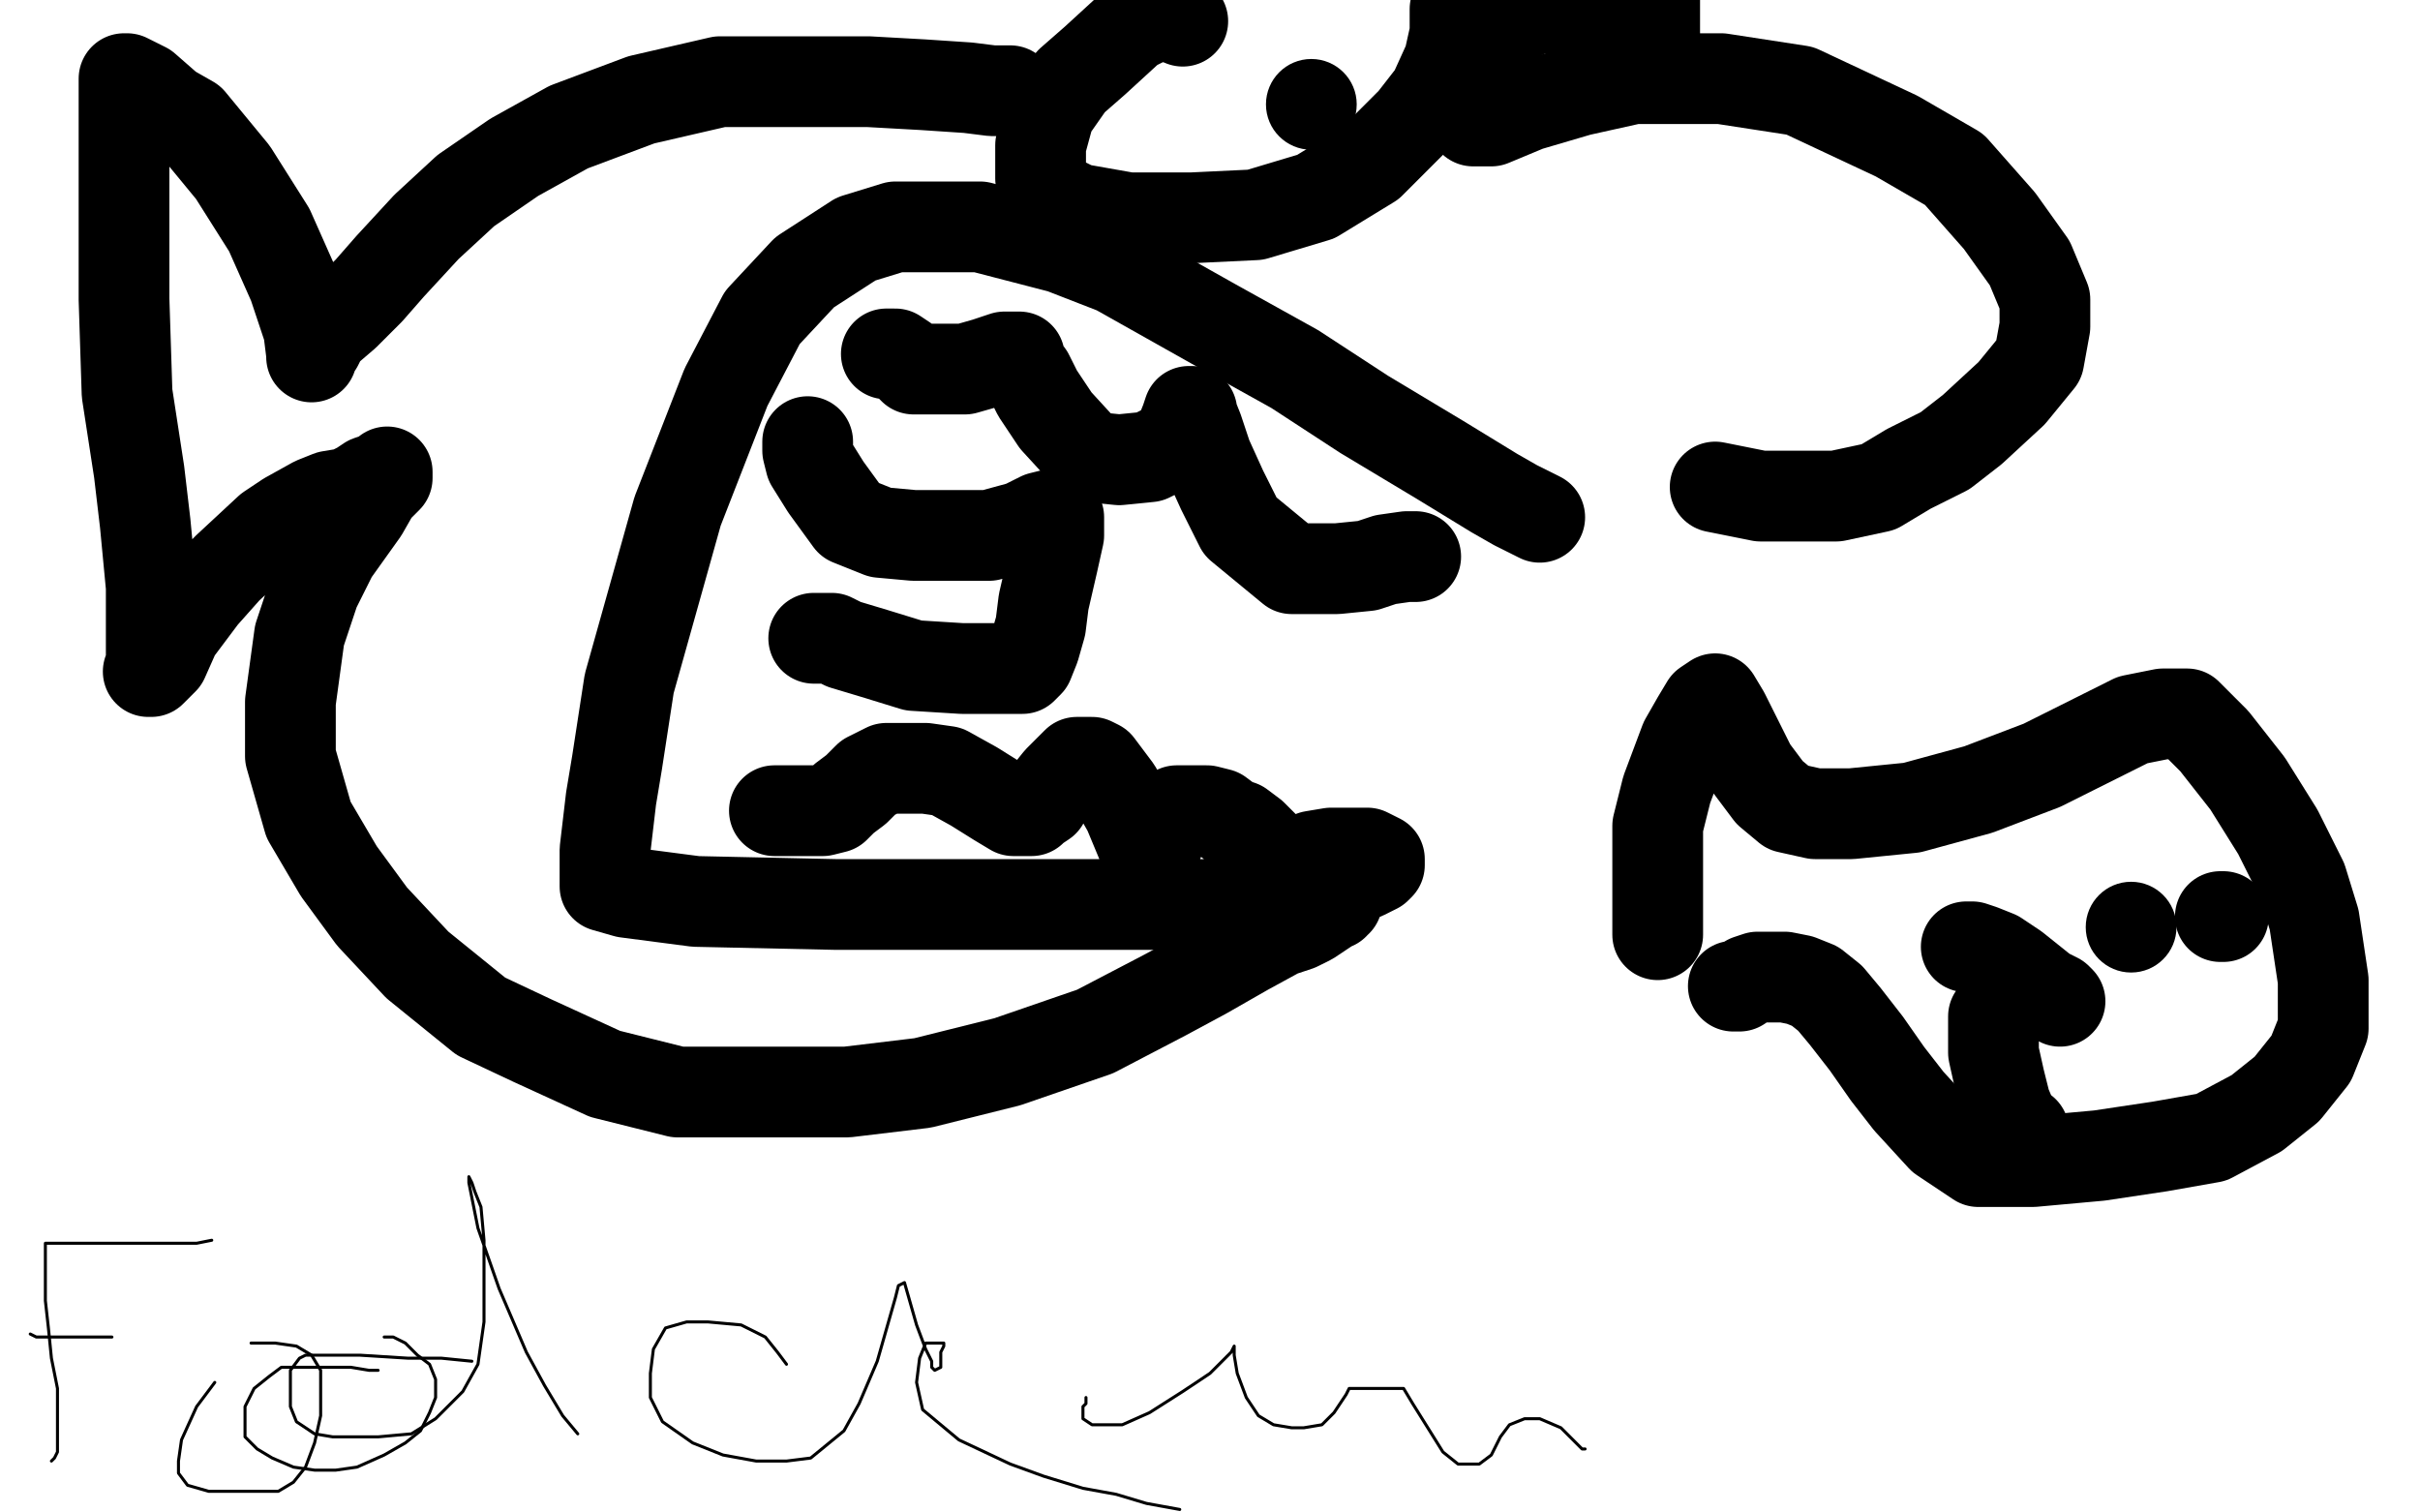
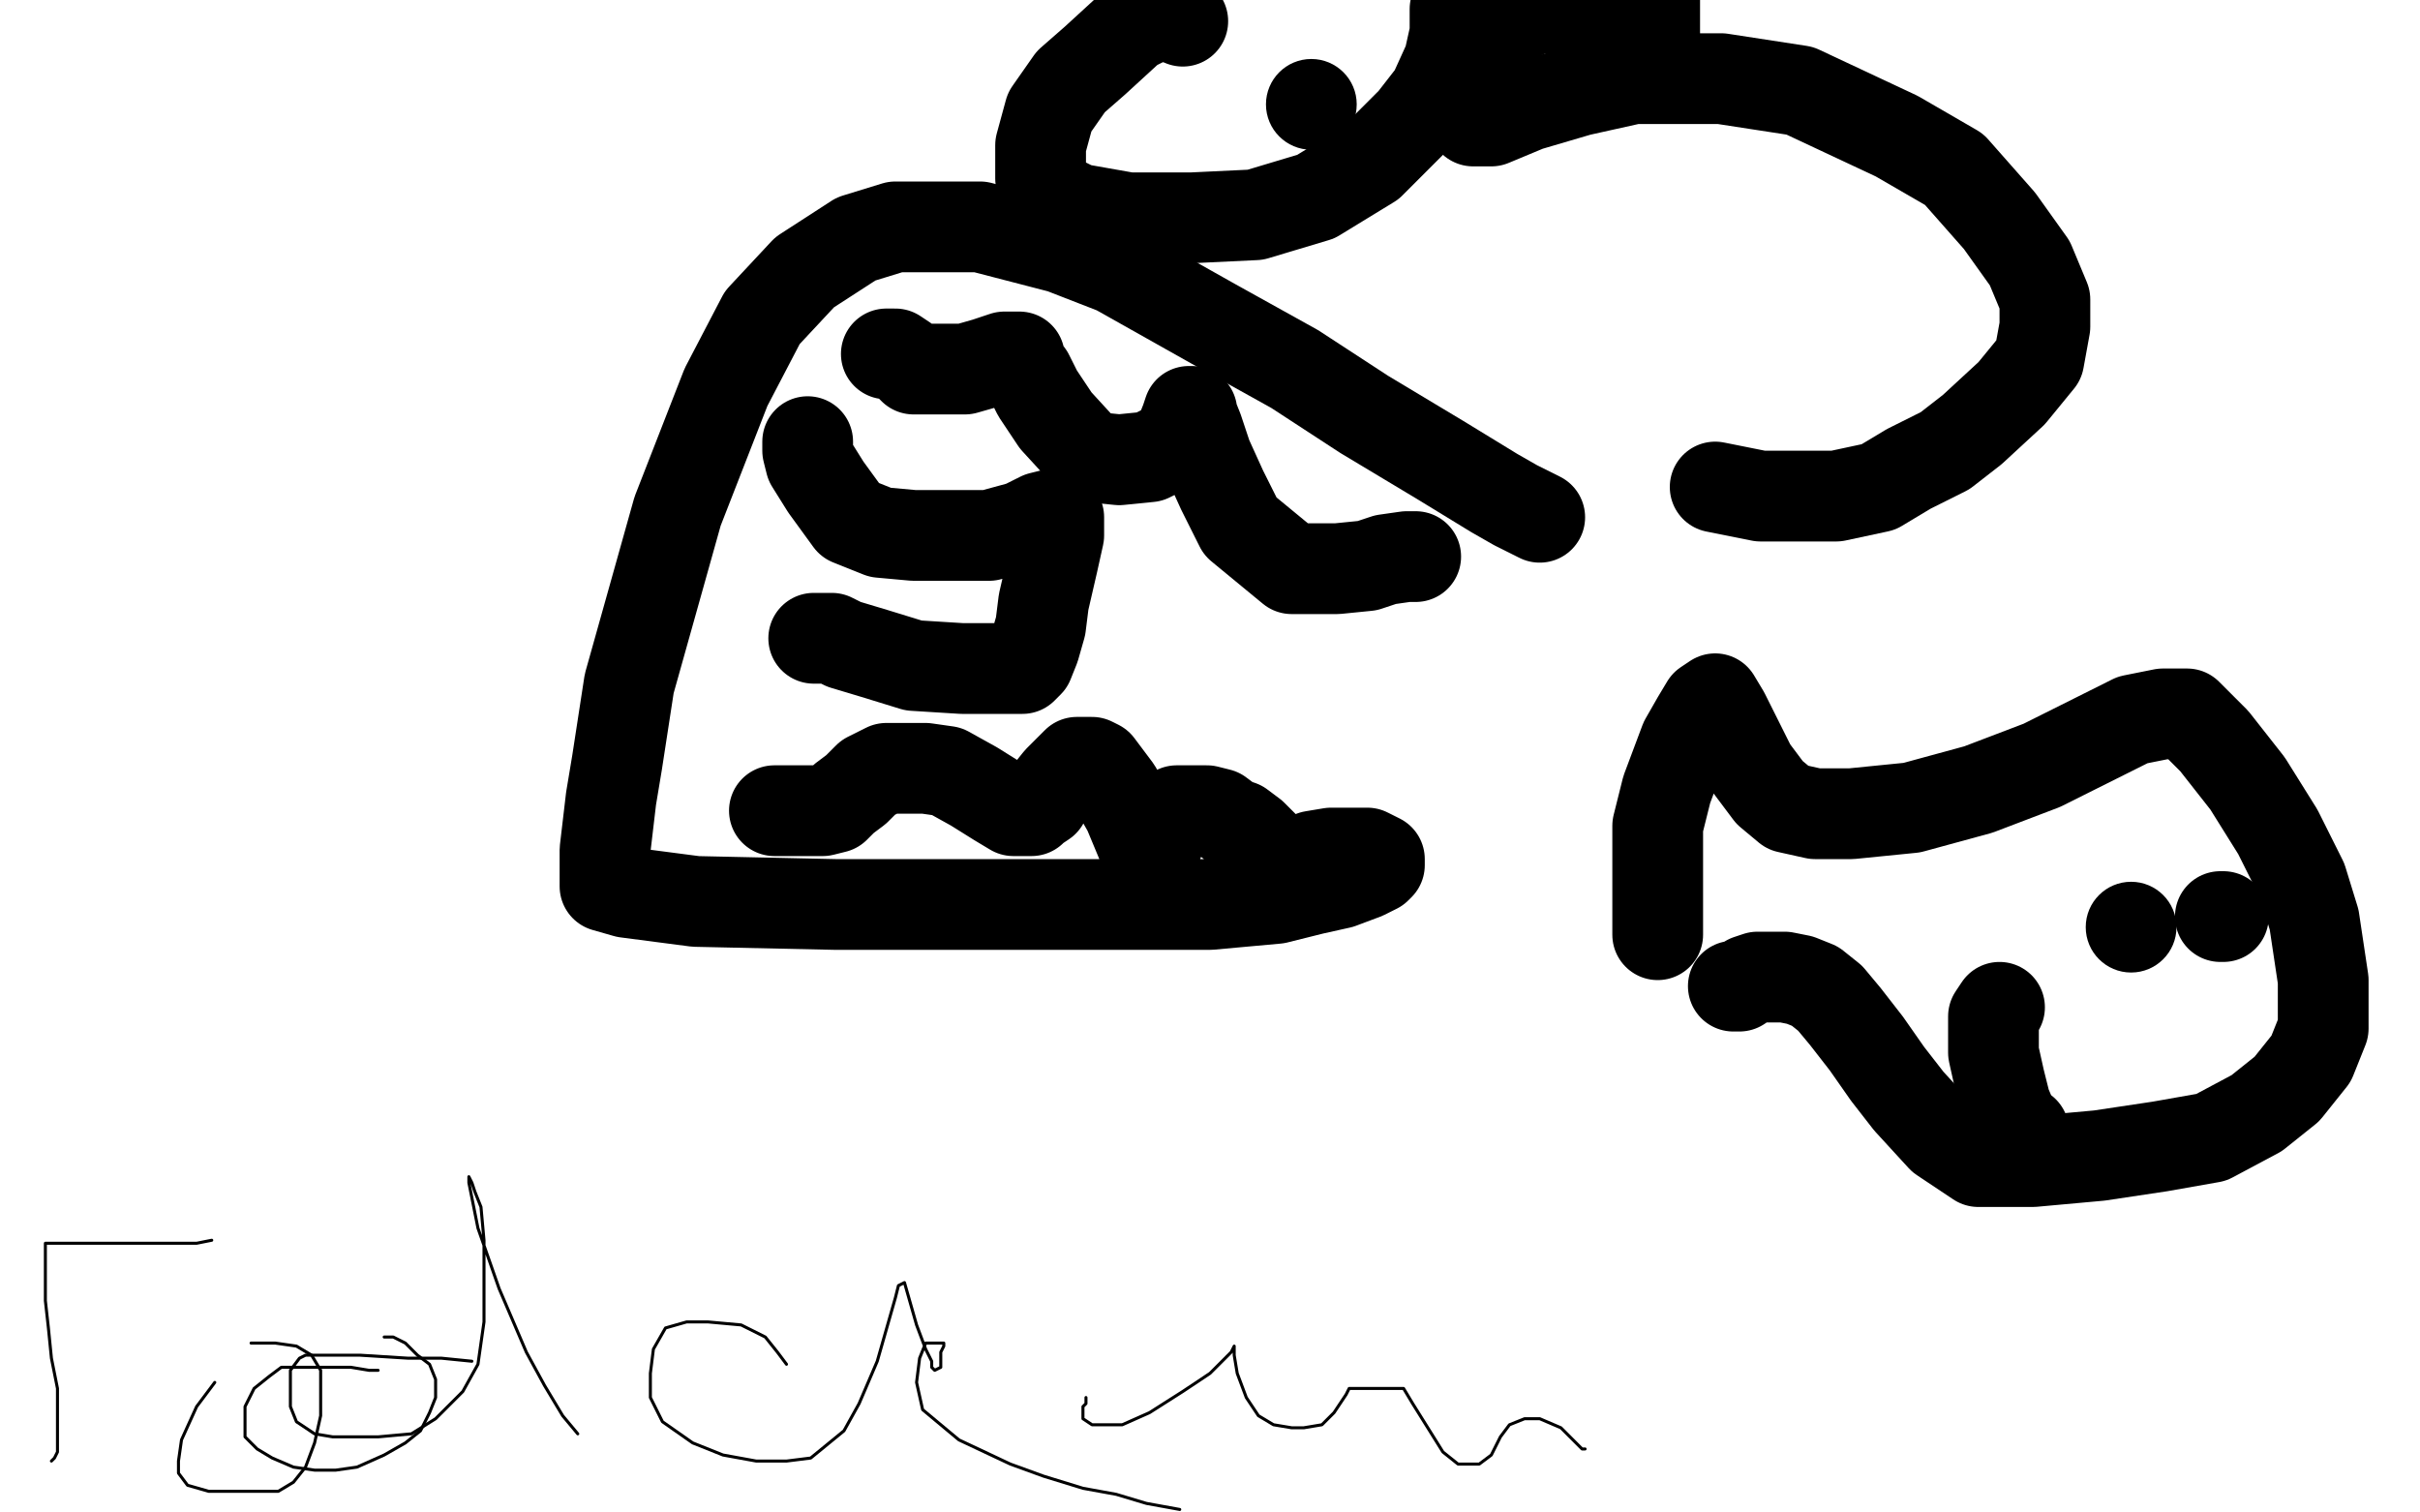
<svg xmlns="http://www.w3.org/2000/svg" width="800" height="500" version="1.1" style="stroke-antialiasing: false">
  <desc>This SVG has been created on https://colorillo.com/</desc>
  <rect x="0" y="0" width="800" height="500" style="fill: rgb(255,255,255); stroke-width:0" />
  <polyline points="509,171 501,167 501,167 494,163 494,163 476,152 476,152 451,137 451,137 428,122 428,122 401,107 401,107 369,89 369,89 351,82 324,75 307,75 296,75 283,79 266,90 252,105 240,128 224,169 208,226 204,252 202,264 200,281 200,293 207,295 230,298 276,299 305,299 342,299 374,299 400,299 422,297 434,294 443,292 451,289 455,287 456,286 456,284 452,282 446,282 440,282 434,283 431,285 428,287 426,287 423,284 419,281 414,276 410,273 407,272 403,269 399,268 396,268 393,268 389,268 387,271 384,275 383,278 381,282 381,283 381,284 380,284 378,280 373,268 369,261 366,257 363,253 361,252 357,252 356,252 353,255 350,258 346,263 345,265 342,267 341,268 338,268 335,268 330,265 322,260 313,255 306,254 299,254 293,254 287,257 283,261 279,264 276,267 272,268 264,268 258,268 256,268" style="fill: none; stroke: #000000; stroke-width: 30; stroke-linejoin: round; stroke-linecap: round; stroke-antialiasing: false; stroke-antialias: 0; opacity: 1.0" />
  <polyline points="468,184 467,184 467,184 465,184 465,184 458,185 458,185 452,187 452,187 442,188 442,188 427,188 427,188 410,174 404,162 399,151 396,142 394,137 394,136 393,136 392,139 390,144 386,148 380,151 370,152 360,151 349,139 343,130 340,124 337,120 337,118 336,118 335,118 332,118 326,120 319,122 309,122 302,122 299,119 296,117 295,117 293,117" style="fill: none; stroke: #000000; stroke-width: 30; stroke-linejoin: round; stroke-linecap: round; stroke-antialiasing: false; stroke-antialias: 0; opacity: 1.0" />
  <polyline points="267,146 267,149 267,149 268,153 268,153 273,161 273,161 281,172 281,172 291,176 291,176 302,177 302,177 316,177 316,177 327,177 338,174 344,171 348,170 349,170 350,171 350,177 348,186 345,199 344,207 342,214 340,219 338,221 333,221 318,221 302,220 289,216 279,213 275,211 274,211 273,211 272,211 270,211 269,211" style="fill: none; stroke: #000000; stroke-width: 30; stroke-linejoin: round; stroke-linecap: round; stroke-antialiasing: false; stroke-antialias: 0; opacity: 1.0" />
  <polyline points="548,309 548,308 548,308 548,307 548,307 548,305 548,305 548,300 548,300 548,289 548,289 548,273 548,273 551,261 551,261 557,245 561,238 564,233 567,231 570,236 574,244 579,254 585,262 591,267 600,269 612,269 632,267 654,261 675,253 689,246 699,241 705,238 715,236 723,236 732,245 743,259 753,275 761,291 765,304 768,324 768,340 764,350 756,360 746,368 731,376 714,379 694,382 672,384 654,384 642,376 631,364 624,355 617,345 610,336 605,330 600,326 595,324 590,323 586,323 584,323 581,323 578,324 575,326 574,326 573,326" style="fill: none; stroke: #000000; stroke-width: 30; stroke-linejoin: round; stroke-linecap: round; stroke-antialiasing: false; stroke-antialias: 0; opacity: 1.0" />
  <polyline points="669,374 668,374 668,374 666,372 666,372 663,365 663,365 661,357 661,357 659,348 659,348 659,341 659,341 659,336 659,336 661,333" style="fill: none; stroke: #000000; stroke-width: 30; stroke-linejoin: round; stroke-linecap: round; stroke-antialiasing: false; stroke-antialias: 0; opacity: 1.0" />
-   <polyline points="650,313 652,313 652,313 655,314 655,314 660,316 660,316 666,320 666,320 671,324 671,324 676,328 676,328 680,330 680,330 681,331" style="fill: none; stroke: #000000; stroke-width: 30; stroke-linejoin: round; stroke-linecap: round; stroke-antialiasing: false; stroke-antialias: 0; opacity: 1.0" />
  <circle cx="704.5" cy="306.5" r="15" style="fill: #000000; stroke-antialiasing: false; stroke-antialias: 0; opacity: 1.0" />
  <polyline points="734,303 735,303 735,303" style="fill: none; stroke: #000000; stroke-width: 30; stroke-linejoin: round; stroke-linecap: round; stroke-antialiasing: false; stroke-antialias: 0; opacity: 1.0" />
  <polyline points="391,7 390,6 390,6 388,6 388,6 386,5 386,5 382,5 382,5 374,9 374,9 362,20 362,20 354,27 354,27 347,37 344,48 344,59 346,64 356,69 373,72 394,72 415,71 435,65 453,54 467,40 474,31 479,20 481,11 481,3" style="fill: none; stroke: #000000; stroke-width: 30; stroke-linejoin: round; stroke-linecap: round; stroke-antialiasing: false; stroke-antialias: 0; opacity: 1.0" />
  <polyline points="491,19 491,18 491,18 491,17 491,17 491,14 491,14 492,11 492,11 498,7 498,7 507,3 507,3 547,0 547,8 547,16 547,20 547,23 547,24" style="fill: none; stroke: #000000; stroke-width: 30; stroke-linejoin: round; stroke-linecap: round; stroke-antialiasing: false; stroke-antialias: 0; opacity: 1.0" />
  <polyline points="487,40 493,40 493,40 505,35 505,35 522,30 522,30 540,26 540,26 569,26 569,26 595,30 595,30 627,45 627,45 646,56 661,73 671,87 676,99 676,108 674,119 665,130 652,142 643,149 631,155 621,161 607,164 598,164 582,164 567,161" style="fill: none; stroke: #000000; stroke-width: 30; stroke-linejoin: round; stroke-linecap: round; stroke-antialiasing: false; stroke-antialias: 0; opacity: 1.0" />
  <circle cx="433.5" cy="34.5" r="15" style="fill: #000000; stroke-antialiasing: false; stroke-antialias: 0; opacity: 1.0" />
-   <polyline points="334,30 332,30 332,30 328,30 328,30 320,29 320,29 305,28 305,28 287,27 287,27 257,27 257,27 238,27 238,27 212,33 188,42 170,52 154,63 141,75 129,88 122,96 114,104 107,110 105,114 103,116 103,118 103,117 102,109 97,94 89,76 77,57 63,40 56,36 48,29 44,27 42,26 41,26 41,30 41,35 41,42 41,54 41,76 41,99 42,130 46,156 48,173 50,194 50,203 50,213 50,217 50,218 50,220 50,221 50,222 49,222 50,222 54,218 58,209 67,197 75,188 89,175 95,171 104,166 109,164 115,163 119,161 122,159 125,158 127,157 128,156 128,158 124,162 120,169 110,183 104,195 99,210 96,232 96,250 102,271 112,288 123,303 138,319 159,336 176,344 200,355 224,361 254,361 280,361 305,358 333,351 362,341 385,329 398,322 412,314 423,308 429,306 433,304 436,302 439,300 440,299 441,299 441,298 442,298" style="fill: none; stroke: #000000; stroke-width: 30; stroke-linejoin: round; stroke-linecap: round; stroke-antialiasing: false; stroke-antialias: 0; opacity: 1.0" />
  <polyline points="17,483 18,482 18,482 19,480 19,480 19,476 19,476 19,469 19,469 19,459 19,459 17,449 17,449 16,439 15,430 15,422 15,416 15,413 15,411 16,411 22,411 30,411 44,411 55,411 65,411 70,410" style="fill: none; stroke: #000000; stroke-width: 1; stroke-linejoin: round; stroke-linecap: round; stroke-antialiasing: false; stroke-antialias: 0; opacity: 1.0" />
-   <polyline points="10,441 12,442 12,442 16,442 16,442 22,442 22,442 30,442 30,442 37,442 37,442" style="fill: none; stroke: #000000; stroke-width: 1; stroke-linejoin: round; stroke-linecap: round; stroke-antialiasing: false; stroke-antialias: 0; opacity: 1.0" />
  <polyline points="71,457 65,465 65,465 60,476 60,476 59,483 59,483 59,487 59,487 62,491 62,491 69,493 69,493 76,493 76,493 85,493 92,493 97,490 101,485 104,477 106,468 106,460 106,453 103,448 98,445 91,444 83,444" style="fill: none; stroke: #000000; stroke-width: 1; stroke-linejoin: round; stroke-linecap: round; stroke-antialiasing: false; stroke-antialias: 0; opacity: 1.0" />
  <polyline points="125,453 122,453 122,453 116,452 116,452 110,452 110,452 102,452 102,452 93,452 93,452 89,455 89,455 84,459 84,459 81,465 81,470 81,475 85,479 90,482 97,485 104,486 111,486 118,485 127,481 134,477 139,473 142,467 144,462 144,456 142,451 138,448 134,444 130,442 127,442" style="fill: none; stroke: #000000; stroke-width: 1; stroke-linejoin: round; stroke-linecap: round; stroke-antialiasing: false; stroke-antialias: 0; opacity: 1.0" />
  <polyline points="156,450 146,449 146,449 135,449 135,449 119,448 119,448 112,448 112,448 101,448 101,448 99,449 99,449 96,453 96,453 96,459 96,465 98,470 104,474 110,475 125,475 136,474 144,469 153,460 158,451 160,437 160,422 160,410 159,399 157,394 156,391 155,389 155,391 158,406 165,426 174,447 180,458 186,468 191,474" style="fill: none; stroke: #000000; stroke-width: 1; stroke-linejoin: round; stroke-linecap: round; stroke-antialiasing: false; stroke-antialias: 0; opacity: 1.0" />
  <polyline points="260,451 257,447 257,447 253,442 253,442 245,438 245,438 234,437 234,437 227,437 227,437 220,439 220,439 216,446 216,446 215,454 215,462 219,470 229,477 239,481 250,483 260,483 268,482 279,473 284,464 290,450 294,436 296,429 297,425 299,424 301,431 303,438 306,446 308,450 308,452 309,453 311,452 311,447 312,445 312,444 310,444 306,444 304,449 303,457 305,466 317,476 334,484 345,488 358,492 369,494 379,497 390,499" style="fill: none; stroke: #000000; stroke-width: 1; stroke-linejoin: round; stroke-linecap: round; stroke-antialiasing: false; stroke-antialias: 0; opacity: 1.0" />
  <polyline points="359,462 359,464 359,464 358,465 358,465 358,466 358,466 358,467 358,467 358,469 358,469 361,471 361,471 365,471 365,471 371,471 380,467 391,460 400,454 404,450 407,447 408,445 408,448 409,454 412,462 416,468 421,471 427,472 431,472 437,471 441,467 443,464 445,461 446,459 447,459 449,459 451,459 454,459 457,459 458,459 460,459 461,459 463,459 464,459 467,464 472,472 477,480 482,484 485,484 489,484 493,481 496,475 499,471 504,469 509,469 516,472 520,476 523,479 524,479" style="fill: none; stroke: #000000; stroke-width: 1; stroke-linejoin: round; stroke-linecap: round; stroke-antialiasing: false; stroke-antialias: 0; opacity: 1.0" />
  <circle cx="439.5" cy="416.5" r="0" style="fill: #000000; stroke-antialiasing: false; stroke-antialias: 0; opacity: 1.0" />
</svg>